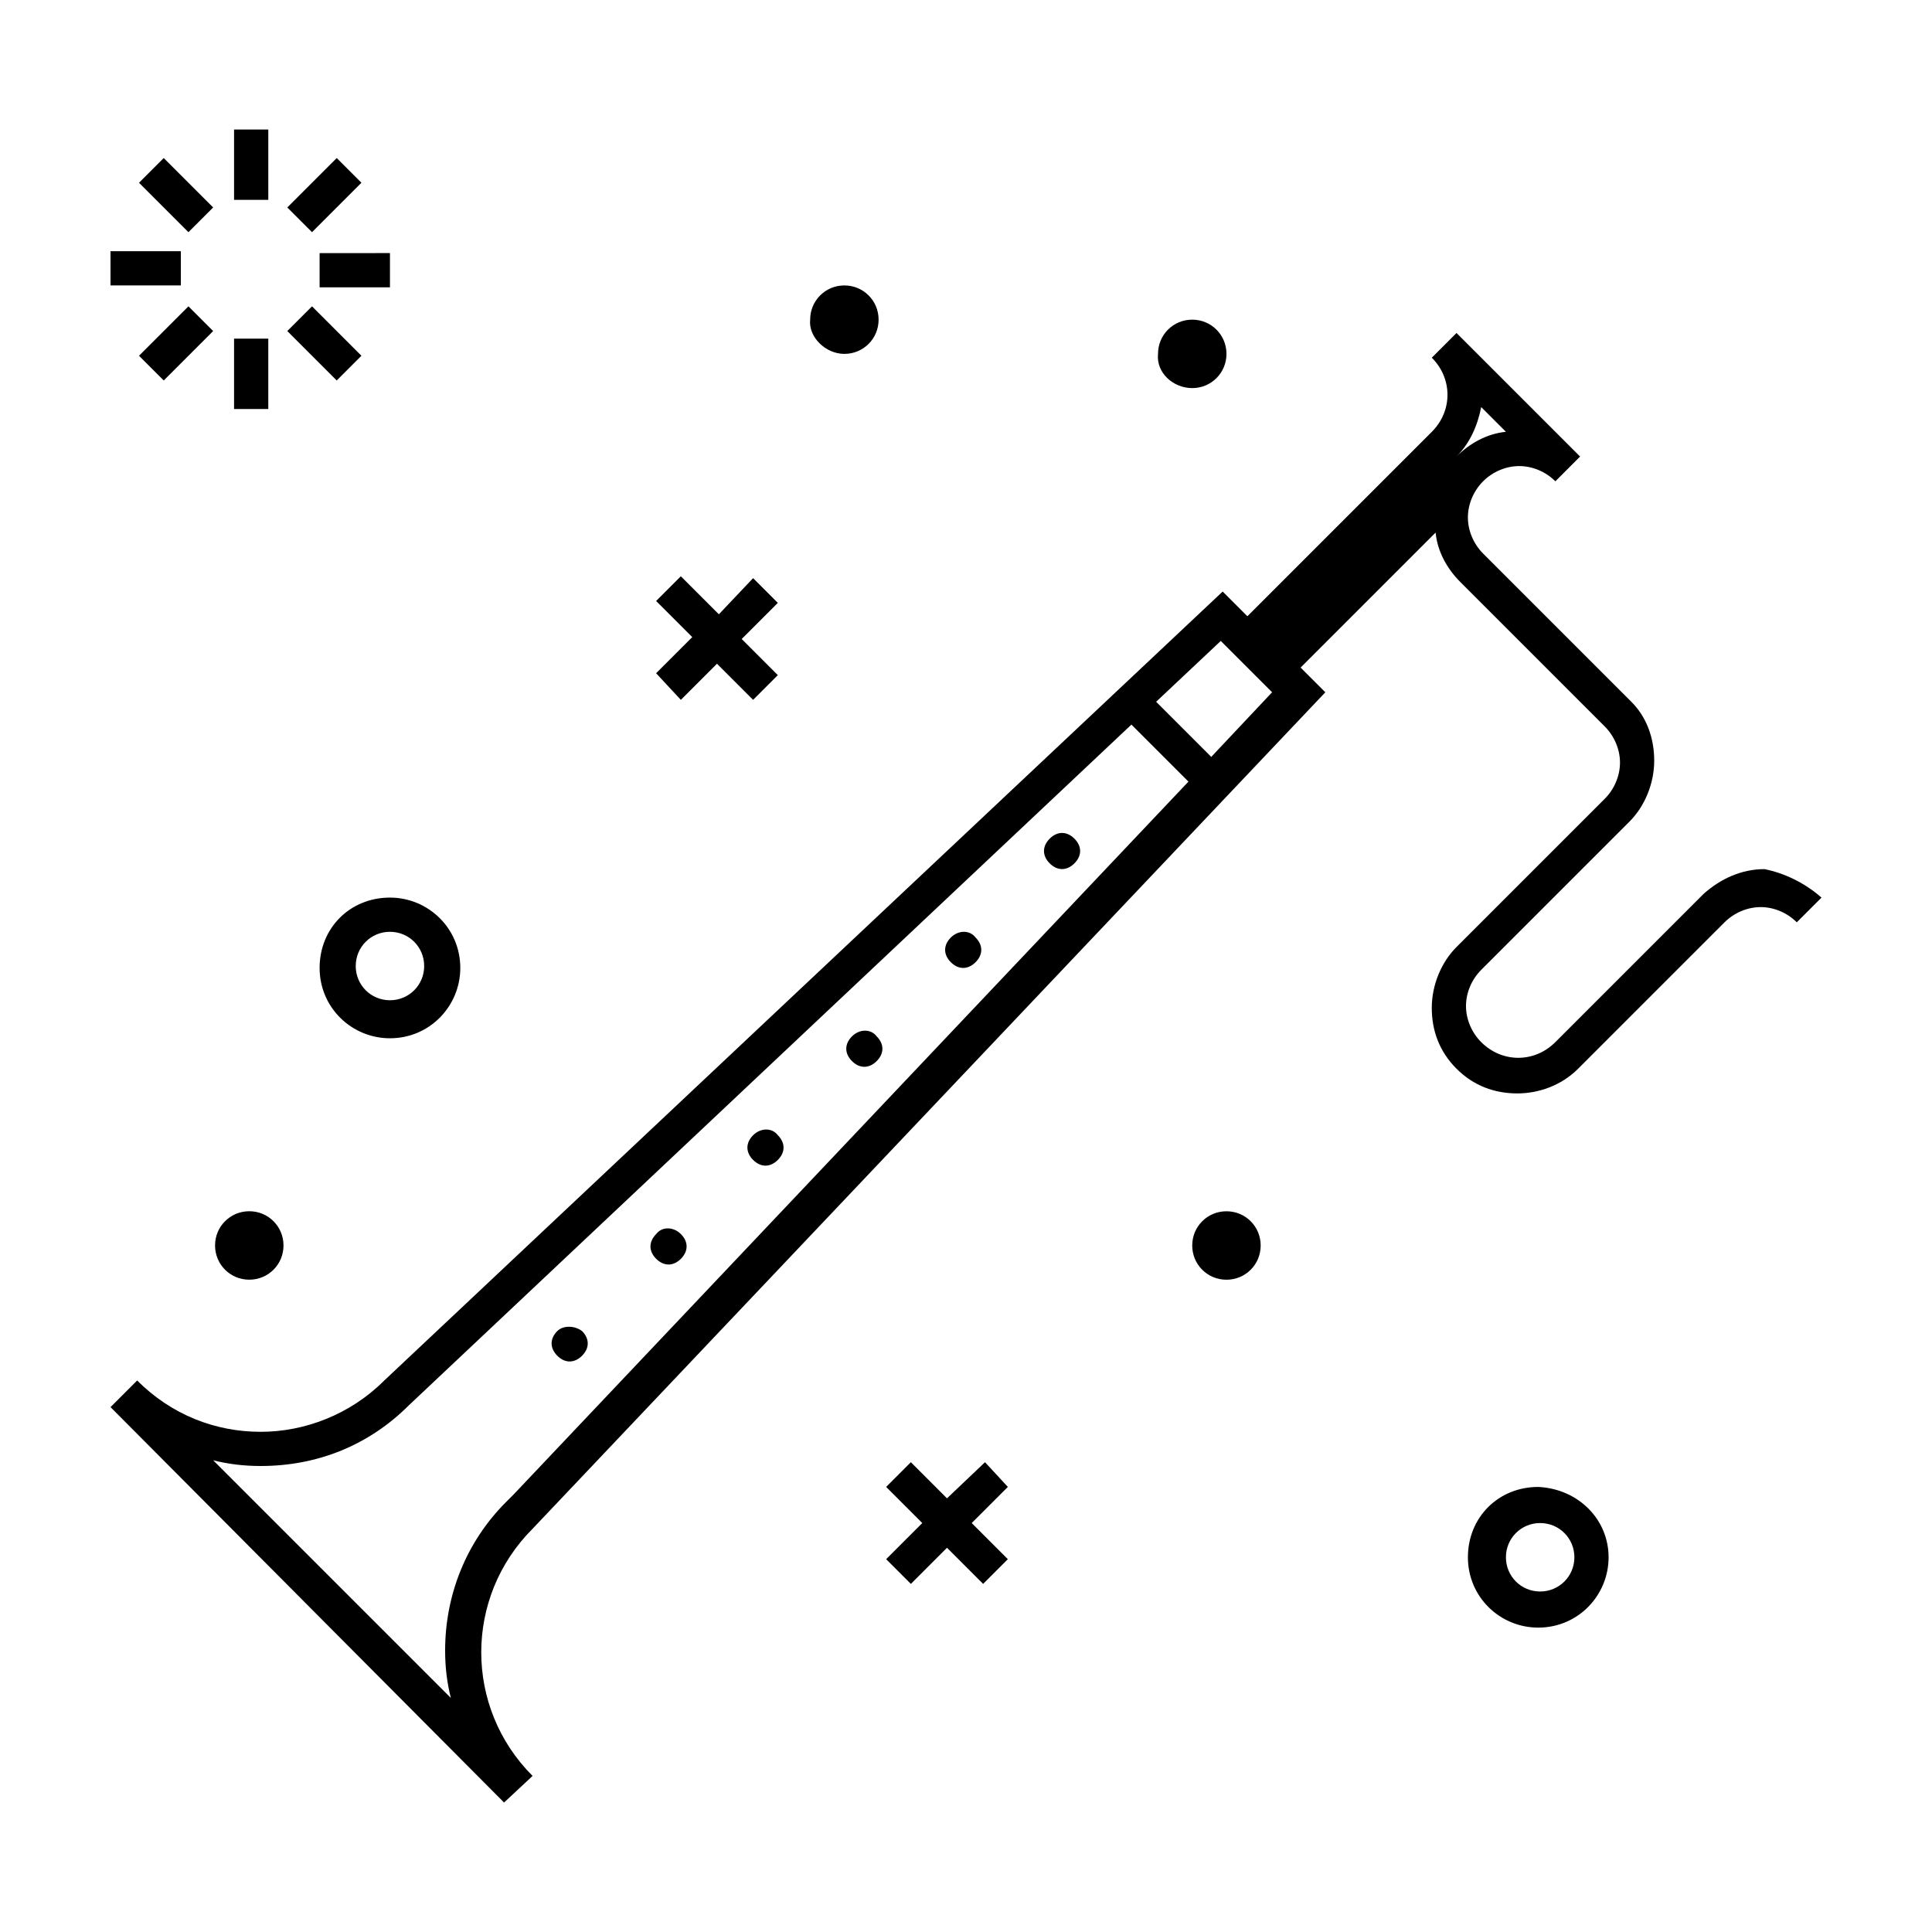
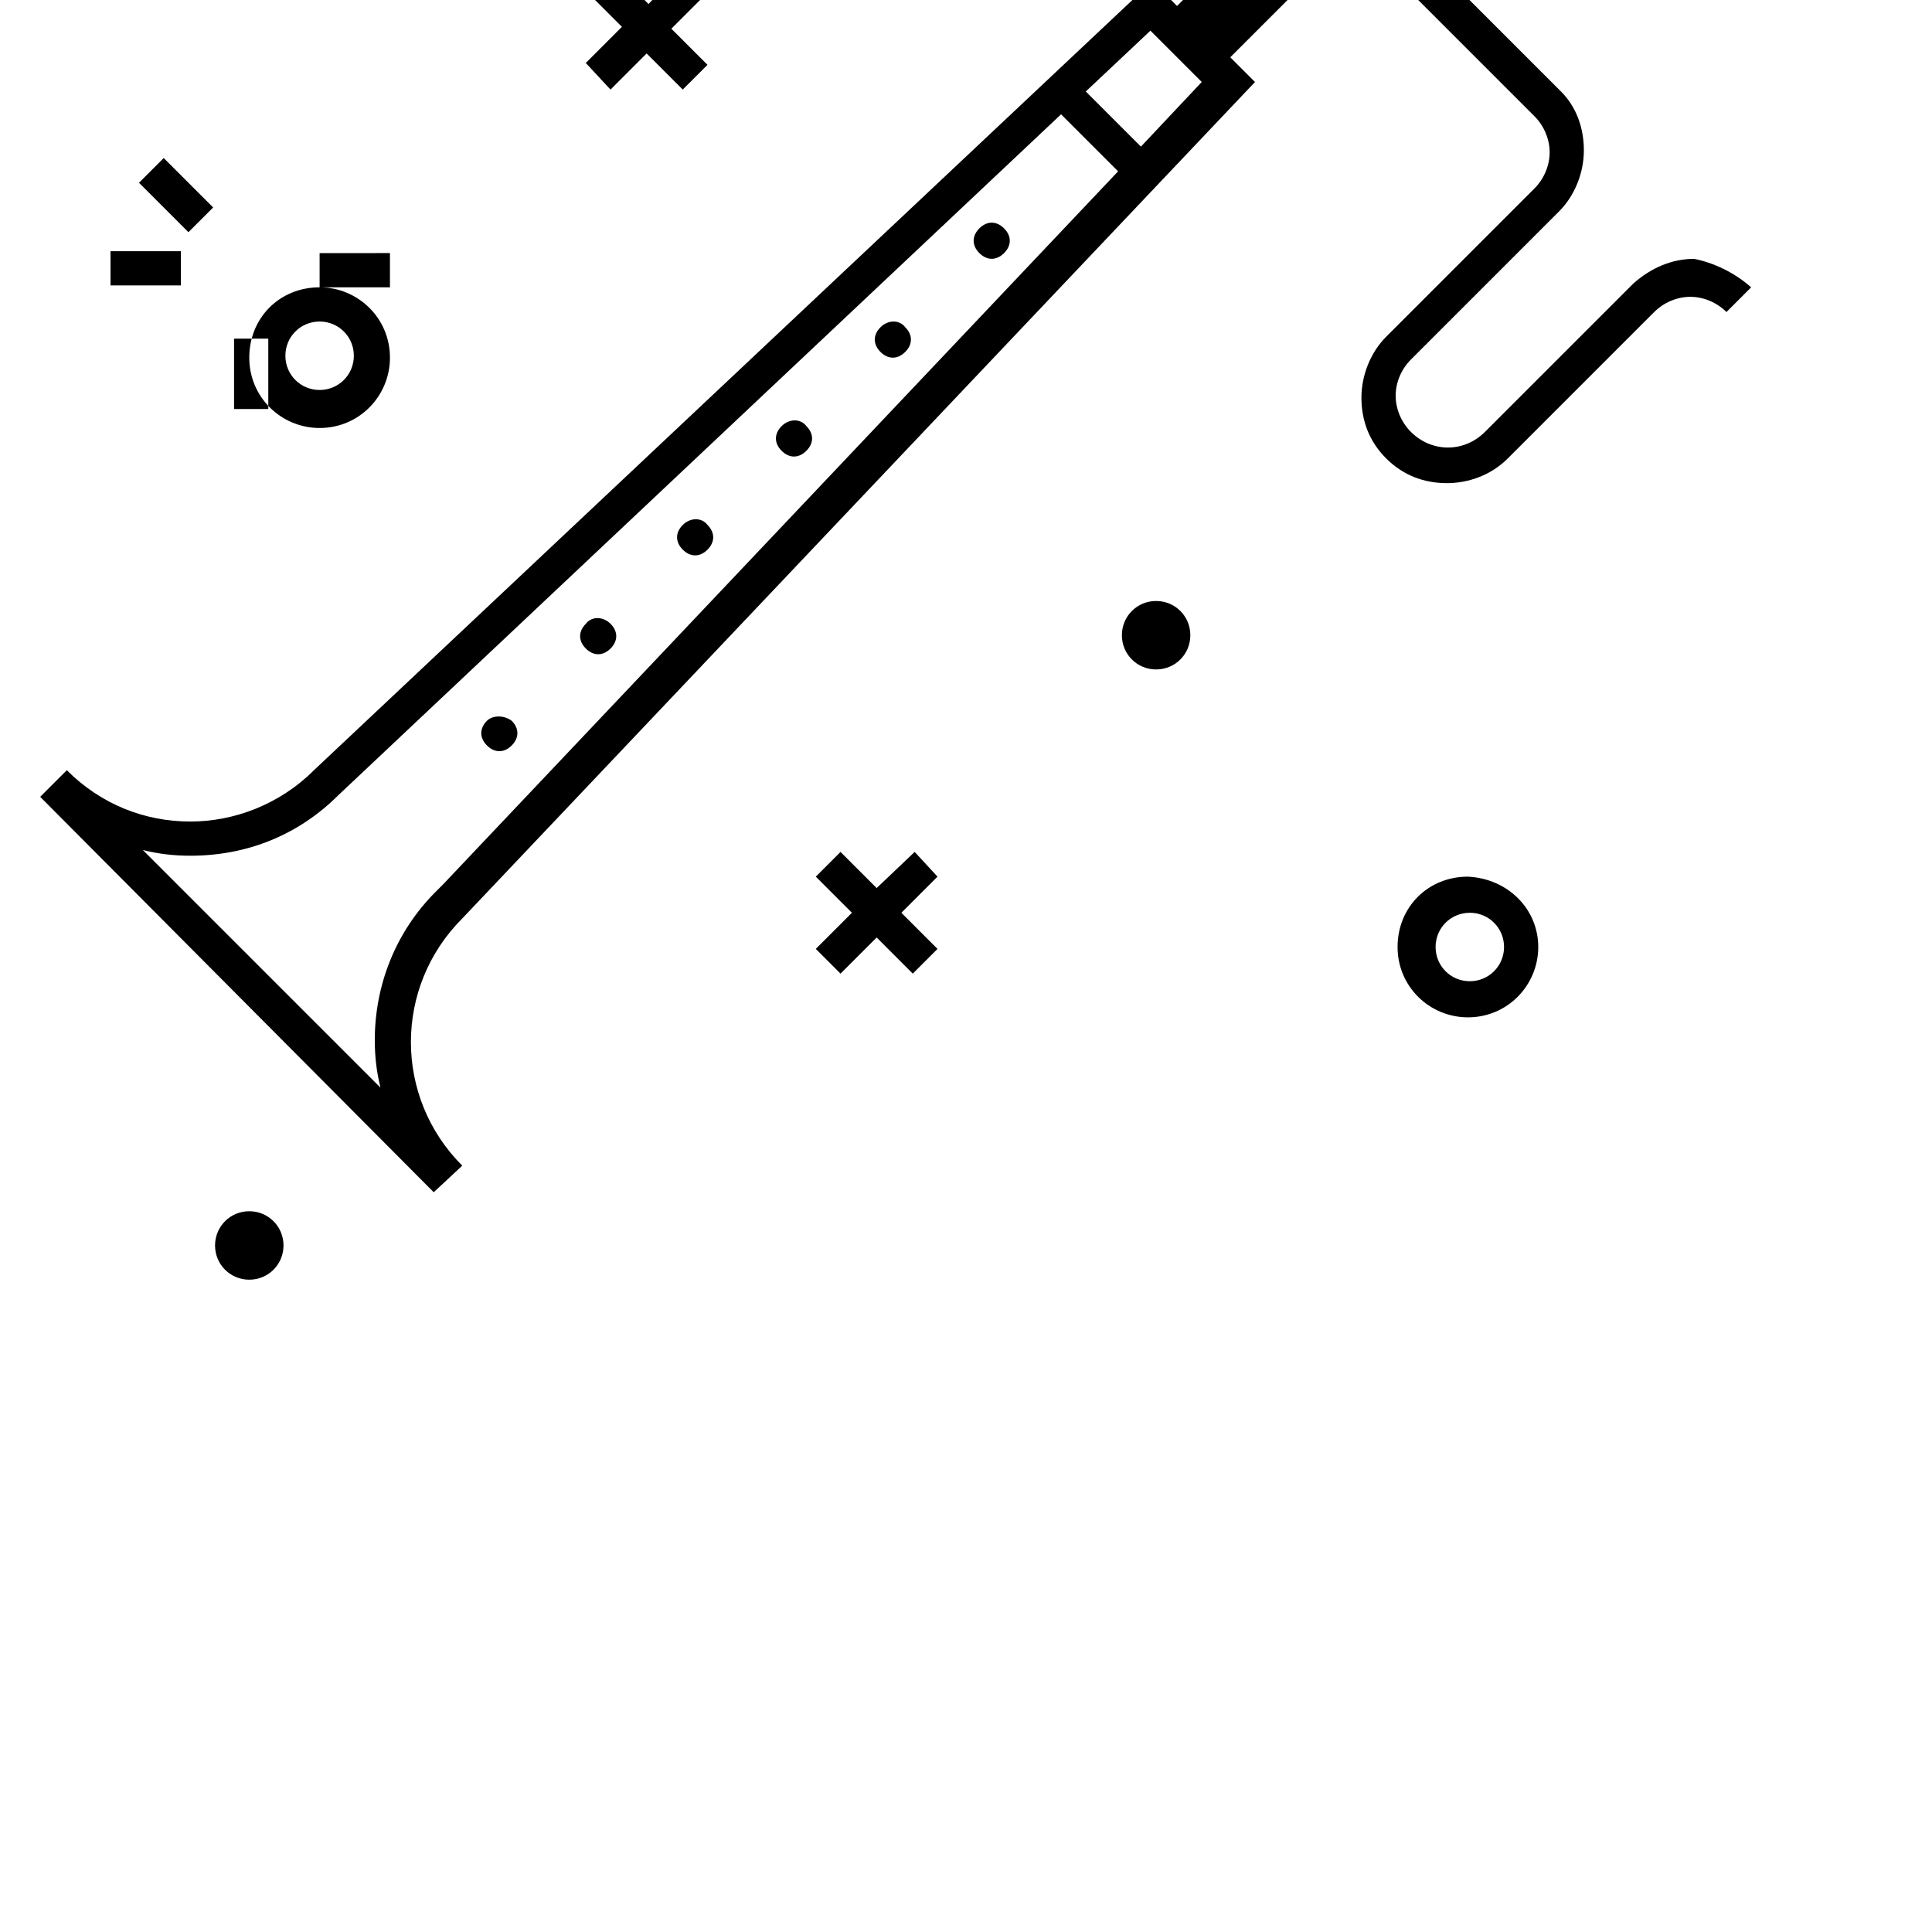
<svg xmlns="http://www.w3.org/2000/svg" fill="#000000" width="800px" height="800px" version="1.1" viewBox="144 144 512 512">
-   <path d="m200.99 474.06c0-5.039 4.031-9.07 9.07-9.07s9.07 4.031 9.07 9.07c0 5.039-4.031 9.07-9.07 9.07s-9.07-4.031-9.07-9.07zm-9.066-263.49h-18.641v9.07h18.641zm8.562-11.59-13.098-13.098-6.551 6.551 13.098 13.098zm14.613 34.766h-9.07v18.641h9.07zm13.602-13.605h18.641v-9.07l-18.641 0.004zm18.641 161.73c10.078 0 18.641 8.062 18.641 18.641 0 10.078-8.062 18.641-18.641 18.641-10.078 0-18.641-8.062-18.641-18.641 0-10.582 8.062-18.641 18.641-18.641zm0 9.066c-5.039 0-9.07 4.031-9.07 9.07s4.031 9.07 9.07 9.07 9.07-4.031 9.07-9.07-4.031-9.07-9.07-9.07zm-32.242-212.61h-9.07v18.641h9.07zm24.684 59.953-13.098-13.098-6.551 6.551 13.098 13.098zm0-45.848-6.551-6.551-13.098 13.098 6.551 6.551zm-58.945 45.848 6.551 6.551 13.098-13.098-6.551-6.551zm143.59 91.188 9.574-9.574 9.574 9.574 6.551-6.551-9.574-9.574 9.574-9.574-6.551-6.551-9.07 9.578-10.078-10.078-6.551 6.551 9.574 9.574-9.574 9.574zm80.609 202.03-10.074 9.574-9.574-9.574-6.551 6.551 9.574 9.574-9.574 9.574 6.551 6.551 9.574-9.574 9.574 9.574 6.551-6.551-9.574-9.574 9.574-9.574zm54.918-284.65c5.039 0 9.07-4.031 9.07-9.07-0.004-5.035-4.035-9.066-9.07-9.066-5.039 0-9.07 4.031-9.07 9.07-0.504 5.035 4.031 9.066 9.07 9.066zm9.066 218.15c-5.039 0-9.07 4.031-9.07 9.07 0 5.039 4.031 9.07 9.07 9.07 5.039 0 9.07-4.031 9.07-9.07 0-5.039-4.031-9.07-9.07-9.07zm101.27 91.695c0 10.078-8.062 18.641-18.641 18.641-10.078 0-18.641-8.062-18.641-18.641s8.062-18.641 18.641-18.641c10.582 0.504 18.641 8.562 18.641 18.641zm-9.066 0c0-5.039-4.031-9.07-9.07-9.07-5.039 0-9.07 4.031-9.07 9.07 0 5.039 4.031 9.07 9.07 9.07 5.039-0.004 9.07-4.031 9.07-9.07zm-193.46-318.91c5.039 0 9.07-4.031 9.07-9.07s-4.031-9.07-9.07-9.07c-5.039 0-9.066 4.031-9.066 9.07-0.504 4.535 4.027 9.07 9.066 9.07zm-49.875 233.26c-2.016 2.016-2.016 4.535 0 6.551 2.016 2.016 4.535 2.016 6.551 0 2.016-2.016 2.016-4.535 0-6.551-2.019-2.016-5.039-2.016-6.551 0zm-26.199 25.695c-2.016 2.016-2.016 4.535 0 6.551 2.016 2.016 4.535 2.016 6.551 0s2.016-4.535 0-6.551c-2.016-1.512-5.039-1.512-6.551 0zm78.09-78.09c-2.016 2.016-2.016 4.535 0 6.551s4.535 2.016 6.551 0c2.016-2.016 2.016-4.535 0-6.551-1.512-2.016-4.535-2.016-6.551 0zm-26.199 26.195c-2.016 2.016-2.016 4.535 0 6.551 2.016 2.016 4.535 2.016 6.551 0s2.016-4.535 0-6.551c-1.512-2.012-4.535-2.012-6.551 0zm52.398-52.395c-2.016 2.016-2.016 4.535 0 6.551 2.016 2.016 4.535 2.016 6.551 0 2.016-2.016 2.016-4.535 0-6.551-1.512-2.016-4.535-2.016-6.551 0zm26.199-26.199c-2.016 2.016-2.016 4.535 0 6.551s4.535 2.016 6.551 0 2.016-4.535 0-6.551c-2.019-2.016-4.539-2.016-6.551 0zm204.54 15.621-6.551 6.551c-2.519-2.519-6.047-4.031-9.574-4.031-3.527 0-7.055 1.512-9.574 4.031l-38.793 38.793c-4.535 4.535-10.578 6.551-16.121 6.551-6.047 0-11.586-2.016-16.121-6.551-4.535-4.535-6.551-10.078-6.551-16.121 0-6.047 2.519-12.09 6.551-16.121l39.297-39.297c2.519-2.519 4.031-6.047 4.031-9.574s-1.512-7.055-4.031-9.574l-38.285-38.289c-3.527-3.527-6.047-8.062-6.551-13.098l-35.77 35.77 6.551 6.551-210.09 221.68c-18.137 18.137-18.137 47.359 0 65.496l-7.555 7.051-104.29-104.79 7.055-7.055c9.07 9.07 20.656 13.602 32.746 13.602 11.586 0 23.68-4.535 32.746-13.602l222.18-209.08 6.551 6.551 48.871-48.871c5.543-5.543 5.543-14.105 0-19.648l6.551-6.551 32.746 32.746-6.551 6.555c-2.519-2.519-6.047-4.031-9.574-4.031-3.527 0-7.055 1.512-9.574 4.031-2.519 2.519-4.031 6.047-4.031 9.574 0 3.527 1.512 7.055 4.031 9.574l39.297 39.297c4.031 4.031 6.047 9.574 6.047 15.617 0 6.047-2.519 12.09-6.551 16.121l-39.297 39.297c-2.519 2.519-4.031 6.047-4.031 9.574 0 3.527 1.512 7.055 4.031 9.574 5.543 5.543 14.105 5.543 19.648 0l39.297-39.297c4.535-4.031 10.078-6.551 16.121-6.551 5.043 1.004 10.586 3.523 15.117 7.555zm-167.77-30.734-15.113-15.113-191.45 180.36c-10.578 10.578-24.184 16.121-39.297 16.121-4.535 0-8.566-0.504-12.594-1.512l62.977 62.977c-1.008-4.031-1.512-8.062-1.512-12.594 0-14.609 5.543-28.719 16.121-39.297l2.016-2.016zm22.168-23.68-13.602-13.602-17.133 16.121 14.609 14.609zm48.867-62.473c3.527-3.527 8.062-6.047 13.098-6.551l-6.551-6.551c-1.004 5.043-3.019 9.574-6.547 13.102l-0.504 0.504z" />
+   <path d="m200.99 474.06c0-5.039 4.031-9.07 9.07-9.07s9.07 4.031 9.07 9.07c0 5.039-4.031 9.07-9.07 9.07s-9.07-4.031-9.07-9.07zm-9.066-263.49h-18.641v9.07h18.641zm8.562-11.59-13.098-13.098-6.551 6.551 13.098 13.098zm14.613 34.766h-9.07v18.641h9.07zm13.602-13.605h18.641v-9.07l-18.641 0.004zc10.078 0 18.641 8.062 18.641 18.641 0 10.078-8.062 18.641-18.641 18.641-10.078 0-18.641-8.062-18.641-18.641 0-10.582 8.062-18.641 18.641-18.641zm0 9.066c-5.039 0-9.07 4.031-9.07 9.07s4.031 9.07 9.07 9.07 9.07-4.031 9.07-9.07-4.031-9.07-9.07-9.07zm-32.242-212.61h-9.07v18.641h9.07zm24.684 59.953-13.098-13.098-6.551 6.551 13.098 13.098zm0-45.848-6.551-6.551-13.098 13.098 6.551 6.551zm-58.945 45.848 6.551 6.551 13.098-13.098-6.551-6.551zm143.59 91.188 9.574-9.574 9.574 9.574 6.551-6.551-9.574-9.574 9.574-9.574-6.551-6.551-9.07 9.578-10.078-10.078-6.551 6.551 9.574 9.574-9.574 9.574zm80.609 202.03-10.074 9.574-9.574-9.574-6.551 6.551 9.574 9.574-9.574 9.574 6.551 6.551 9.574-9.574 9.574 9.574 6.551-6.551-9.574-9.574 9.574-9.574zm54.918-284.65c5.039 0 9.07-4.031 9.07-9.07-0.004-5.035-4.035-9.066-9.07-9.066-5.039 0-9.07 4.031-9.07 9.07-0.504 5.035 4.031 9.066 9.07 9.066zm9.066 218.15c-5.039 0-9.07 4.031-9.07 9.07 0 5.039 4.031 9.07 9.07 9.07 5.039 0 9.07-4.031 9.07-9.07 0-5.039-4.031-9.07-9.07-9.07zm101.27 91.695c0 10.078-8.062 18.641-18.641 18.641-10.078 0-18.641-8.062-18.641-18.641s8.062-18.641 18.641-18.641c10.582 0.504 18.641 8.562 18.641 18.641zm-9.066 0c0-5.039-4.031-9.07-9.07-9.07-5.039 0-9.07 4.031-9.07 9.07 0 5.039 4.031 9.07 9.07 9.07 5.039-0.004 9.07-4.031 9.07-9.07zm-193.46-318.91c5.039 0 9.07-4.031 9.07-9.07s-4.031-9.07-9.07-9.07c-5.039 0-9.066 4.031-9.066 9.07-0.504 4.535 4.027 9.07 9.066 9.07zm-49.875 233.26c-2.016 2.016-2.016 4.535 0 6.551 2.016 2.016 4.535 2.016 6.551 0 2.016-2.016 2.016-4.535 0-6.551-2.019-2.016-5.039-2.016-6.551 0zm-26.199 25.695c-2.016 2.016-2.016 4.535 0 6.551 2.016 2.016 4.535 2.016 6.551 0s2.016-4.535 0-6.551c-2.016-1.512-5.039-1.512-6.551 0zm78.09-78.09c-2.016 2.016-2.016 4.535 0 6.551s4.535 2.016 6.551 0c2.016-2.016 2.016-4.535 0-6.551-1.512-2.016-4.535-2.016-6.551 0zm-26.199 26.195c-2.016 2.016-2.016 4.535 0 6.551 2.016 2.016 4.535 2.016 6.551 0s2.016-4.535 0-6.551c-1.512-2.012-4.535-2.012-6.551 0zm52.398-52.395c-2.016 2.016-2.016 4.535 0 6.551 2.016 2.016 4.535 2.016 6.551 0 2.016-2.016 2.016-4.535 0-6.551-1.512-2.016-4.535-2.016-6.551 0zm26.199-26.199c-2.016 2.016-2.016 4.535 0 6.551s4.535 2.016 6.551 0 2.016-4.535 0-6.551c-2.019-2.016-4.539-2.016-6.551 0zm204.54 15.621-6.551 6.551c-2.519-2.519-6.047-4.031-9.574-4.031-3.527 0-7.055 1.512-9.574 4.031l-38.793 38.793c-4.535 4.535-10.578 6.551-16.121 6.551-6.047 0-11.586-2.016-16.121-6.551-4.535-4.535-6.551-10.078-6.551-16.121 0-6.047 2.519-12.09 6.551-16.121l39.297-39.297c2.519-2.519 4.031-6.047 4.031-9.574s-1.512-7.055-4.031-9.574l-38.285-38.289c-3.527-3.527-6.047-8.062-6.551-13.098l-35.77 35.77 6.551 6.551-210.09 221.68c-18.137 18.137-18.137 47.359 0 65.496l-7.555 7.051-104.29-104.79 7.055-7.055c9.07 9.07 20.656 13.602 32.746 13.602 11.586 0 23.68-4.535 32.746-13.602l222.18-209.08 6.551 6.551 48.871-48.871c5.543-5.543 5.543-14.105 0-19.648l6.551-6.551 32.746 32.746-6.551 6.555c-2.519-2.519-6.047-4.031-9.574-4.031-3.527 0-7.055 1.512-9.574 4.031-2.519 2.519-4.031 6.047-4.031 9.574 0 3.527 1.512 7.055 4.031 9.574l39.297 39.297c4.031 4.031 6.047 9.574 6.047 15.617 0 6.047-2.519 12.09-6.551 16.121l-39.297 39.297c-2.519 2.519-4.031 6.047-4.031 9.574 0 3.527 1.512 7.055 4.031 9.574 5.543 5.543 14.105 5.543 19.648 0l39.297-39.297c4.535-4.031 10.078-6.551 16.121-6.551 5.043 1.004 10.586 3.523 15.117 7.555zm-167.77-30.734-15.113-15.113-191.45 180.36c-10.578 10.578-24.184 16.121-39.297 16.121-4.535 0-8.566-0.504-12.594-1.512l62.977 62.977c-1.008-4.031-1.512-8.062-1.512-12.594 0-14.609 5.543-28.719 16.121-39.297l2.016-2.016zm22.168-23.68-13.602-13.602-17.133 16.121 14.609 14.609zm48.867-62.473c3.527-3.527 8.062-6.047 13.098-6.551l-6.551-6.551c-1.004 5.043-3.019 9.574-6.547 13.102l-0.504 0.504z" />
</svg>